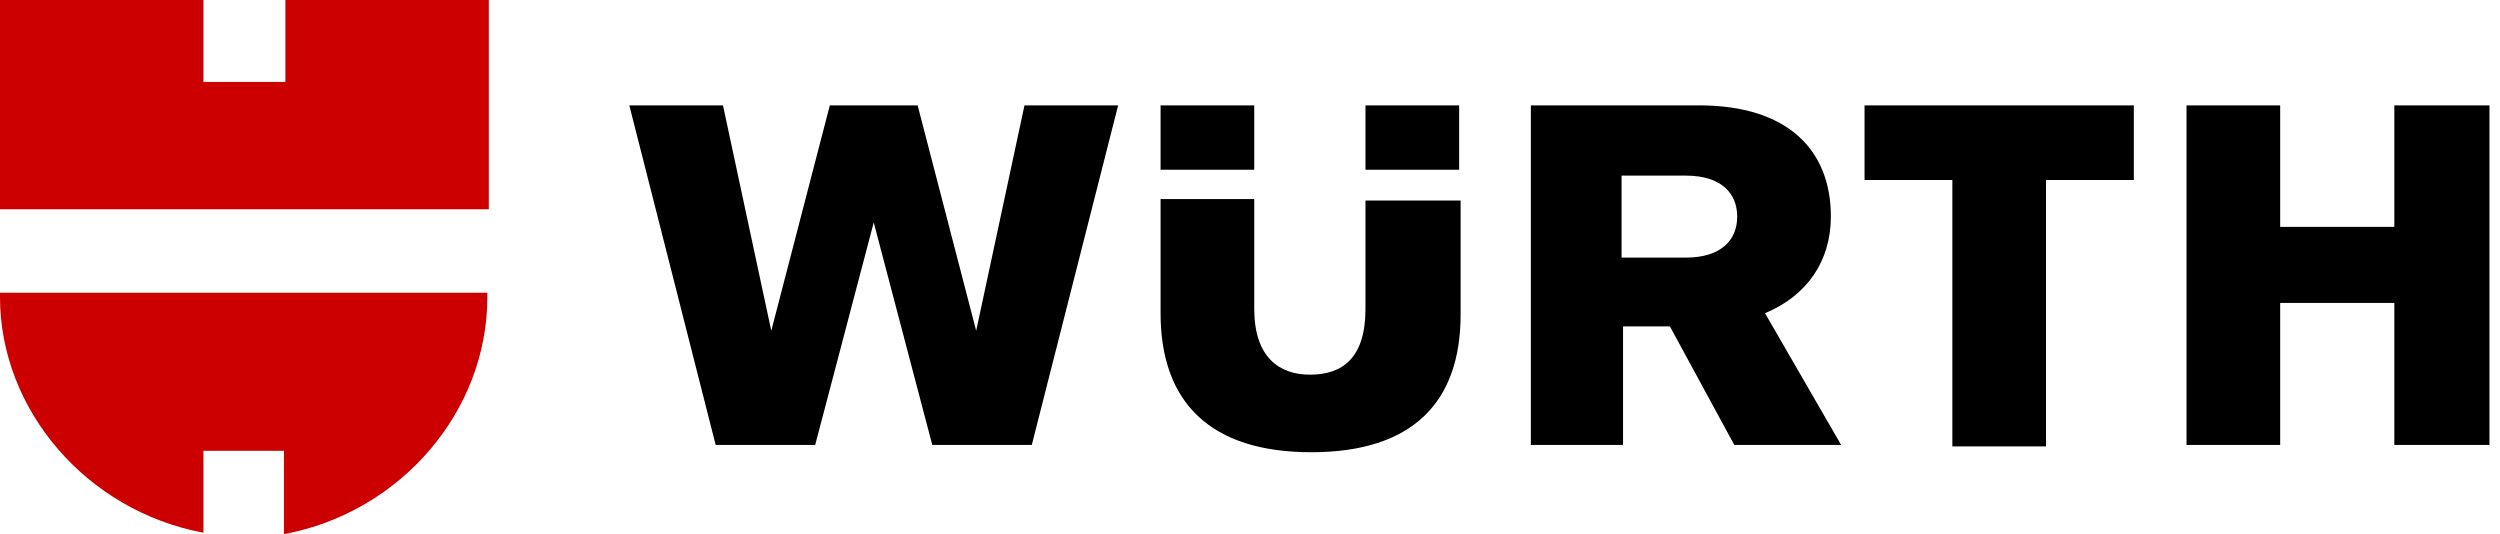
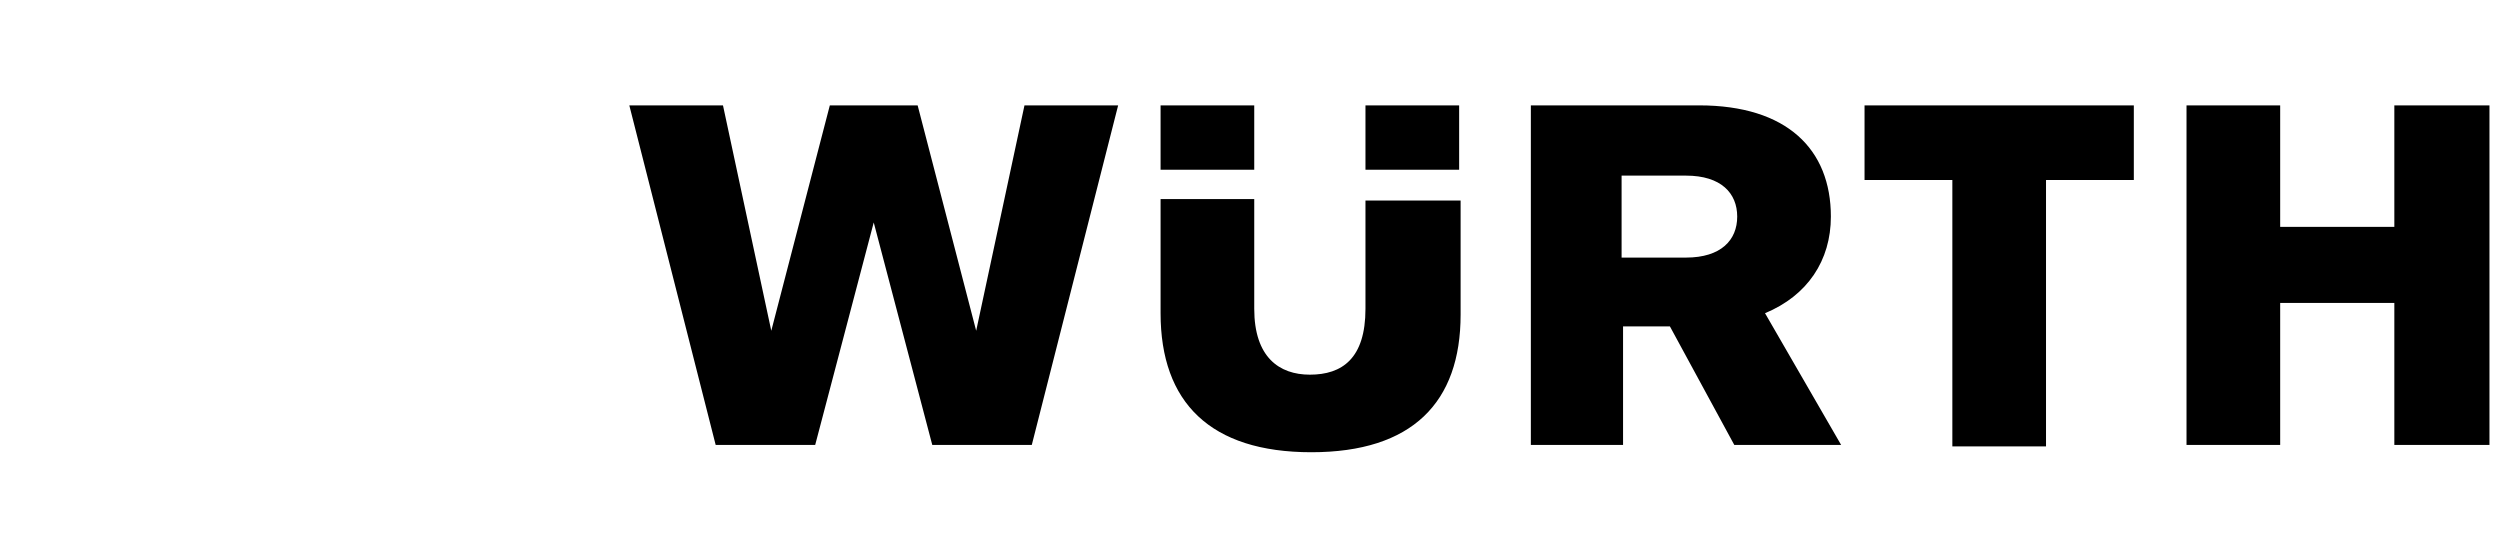
<svg xmlns="http://www.w3.org/2000/svg" width="234" height="50" viewBox="0 0 234 50" fill="none">
  <path d="M162.329 41.644H172.329L165.206 29.315C169.178 27.671 171.37 24.384 171.37 20.274C171.37 13.973 167.26 9.863 159.041 9.863H143.288V41.644H151.918V30.548H156.302L162.329 41.644ZM162.603 20.274C162.603 22.466 161.096 24.11 157.808 24.11H151.781V16.438H157.808C161.096 16.438 162.603 18.082 162.603 20.274ZM127.808 18.767V28.904C127.808 33.562 125.617 35.069 122.603 35.069C119.726 35.069 117.397 33.425 117.397 28.904V18.63H108.63V29.315C108.63 37.671 113.288 42.329 122.74 42.329C132.192 42.329 136.713 37.671 136.713 29.452V18.767H127.808ZM117.397 15.89V9.863H108.63V15.89H117.397V15.89ZM127.808 15.89H136.576V9.863H127.808V15.89ZM72.192 30.959L67.671 9.863H58.904L66.987 41.644H76.302L81.781 20.822L87.26 41.644H96.576L104.658 9.863H95.891L91.37 30.959L85.891 9.863H77.671L72.192 30.959ZM224.11 21.233H213.425V9.863H204.658V41.644H213.425V28.356H224.11V41.644H233.014V9.863H224.11V21.233ZM182.74 16.849V41.781H191.507V16.849H199.726V9.863H174.521V16.849H182.74Z" fill="black" />
-   <path d="M45.616 19.589H0V0H19.041V7.671H26.712V0H45.753V19.589H45.616ZM26.575 42.329V50C37.534 47.945 45.616 38.493 45.616 27.808V27.397H0V27.808C0 38.356 8.082 47.808 19.041 49.863V42.192H26.575V42.329Z" fill="#CC0000" />
</svg>